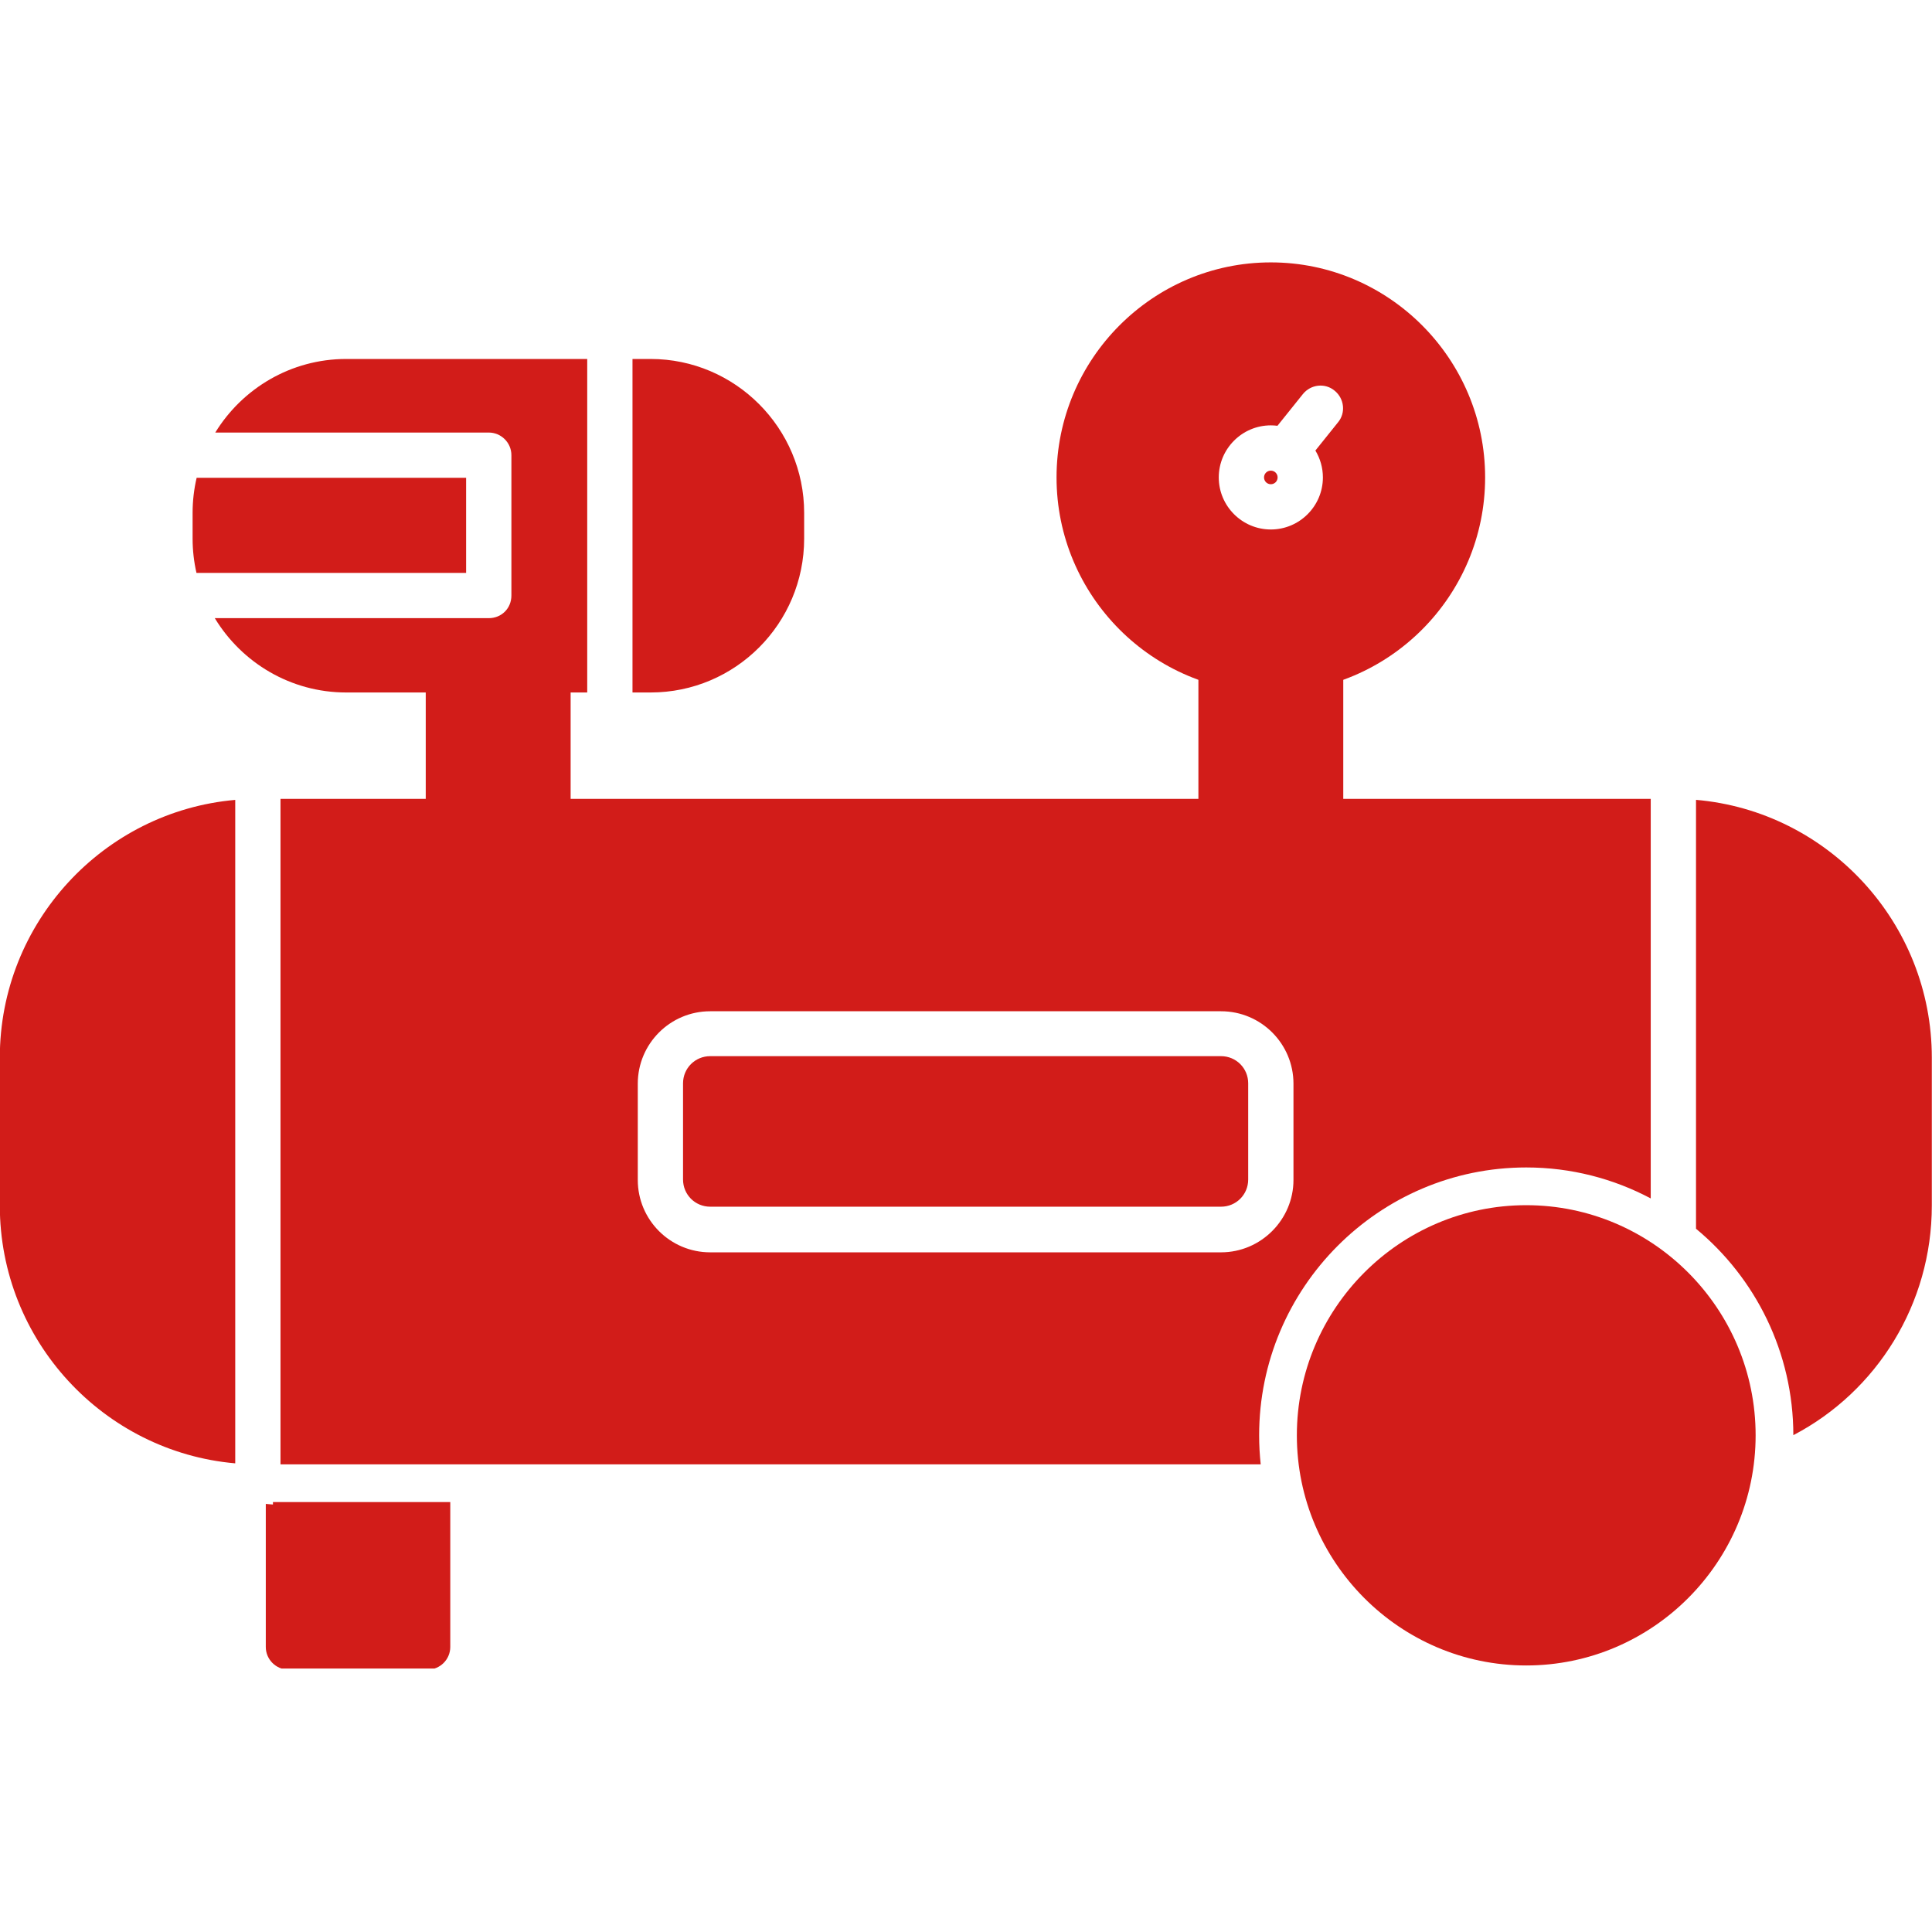
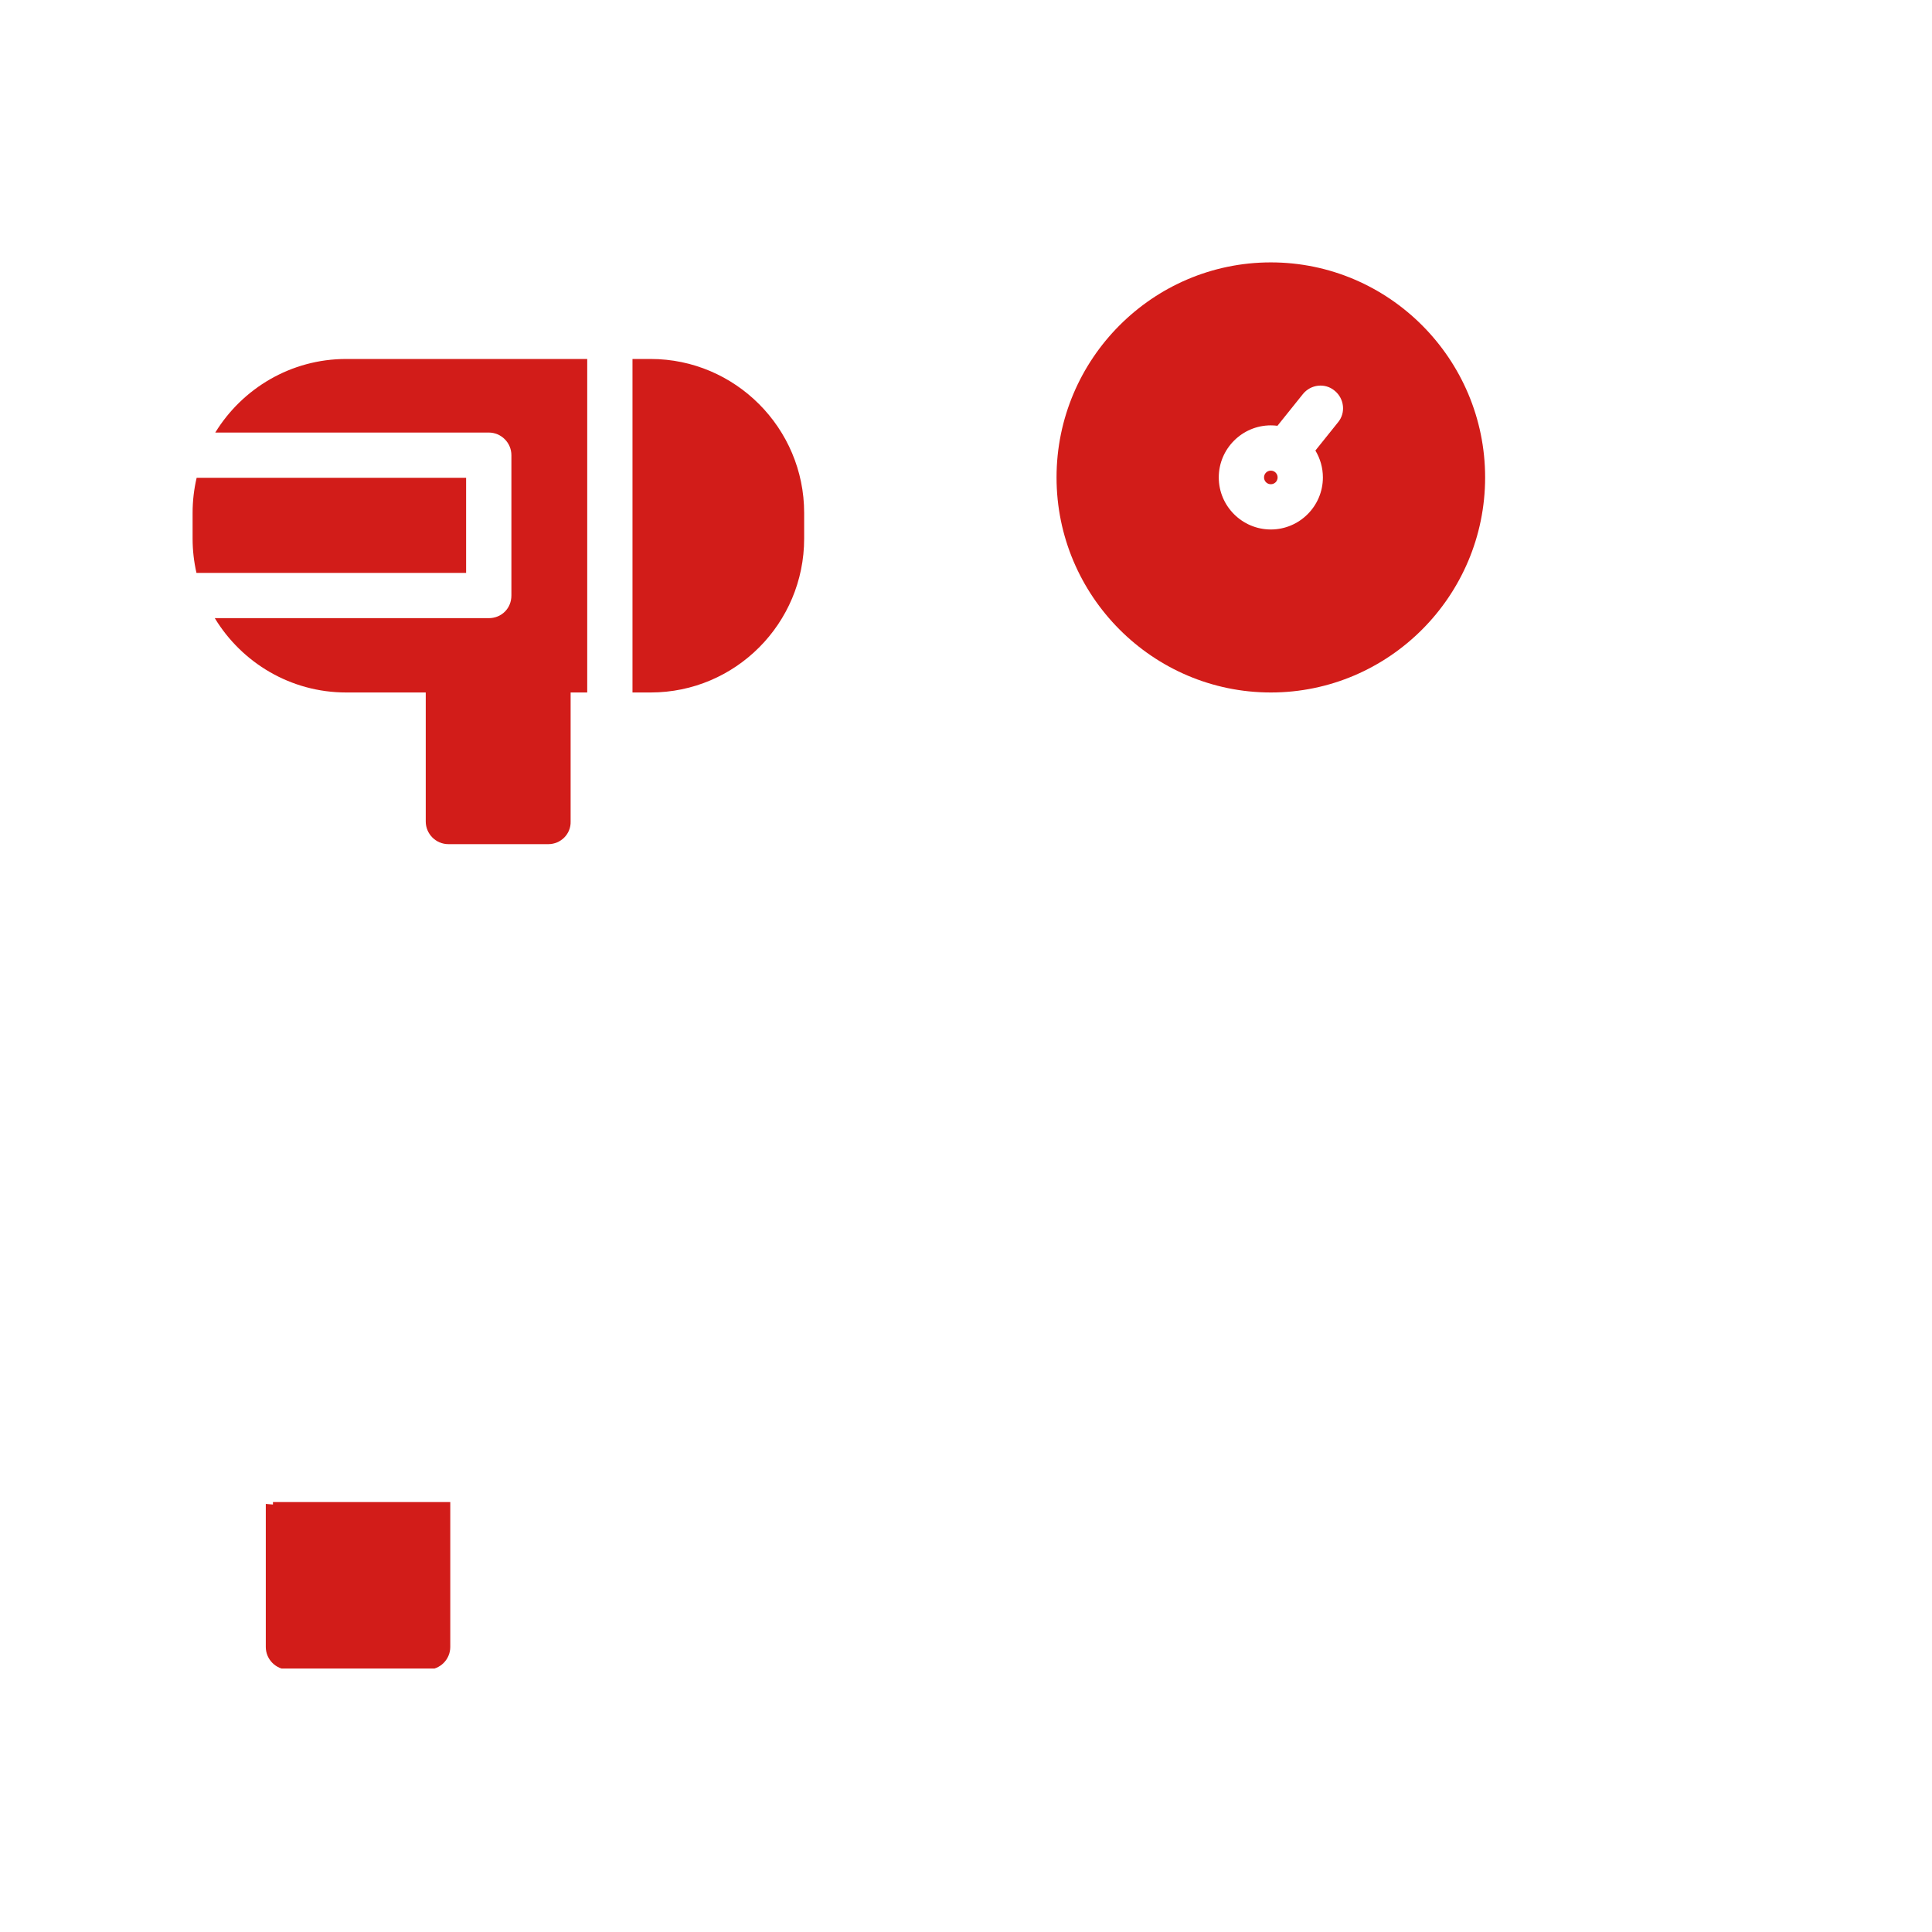
<svg xmlns="http://www.w3.org/2000/svg" version="1.0" preserveAspectRatio="xMidYMid meet" height="500" viewBox="0 0 375 375" zoomAndPan="magnify" width="500">
  <defs>
    <clipPath id="3e02df30e6">
      <path clip-rule="nonzero" d="M 51 291 L 88 291 L 88 323.859 L 51 323.859 Z M 51 291" />
    </clipPath>
    <clipPath id="fb43028cad">
      <path clip-rule="nonzero" d="M 251 233 L 341 233 L 341 323.859 L 251 323.859 Z M 251 233" />
    </clipPath>
    <clipPath id="3c610f85ec">
      <path clip-rule="nonzero" d="M 205 50.859 L 289 50.859 L 289 135 L 205 135 Z M 205 50.859" />
    </clipPath>
  </defs>
  <rect fill-opacity="1" height="450" y="-37.5" fill="#ffffff" width="450" x="-37.5" />
  <rect fill-opacity="1" height="450" y="-37.5" fill="#ffffff" width="450" x="-37.5" />
-   <path fill-rule="evenodd" fill-opacity="1" d="M 244.703 284.234 L 54.445 284.234 L 54.445 155.059 L 320.406 155.059 L 320.406 232.613 C 313.191 228.781 304.969 226.602 296.242 226.602 C 267.617 226.602 244.398 250.004 244.398 278.594 C 244.398 280.5 244.504 282.379 244.703 284.23 Z M 329.195 238.496 L 329.195 155.25 C 354.789 157.457 374.965 179.074 374.965 205.293 L 374.965 234 C 374.965 253.051 364.336 270.078 348.086 278.566 C 348.078 262.484 340.727 248.047 329.195 238.496 Z M 237 243.078 L 137.852 243.078 C 130.09 243.078 123.793 236.781 123.793 229.02 L 123.793 210.348 C 123.793 202.582 130.09 196.285 137.852 196.285 L 237 196.285 C 244.766 196.285 251.062 202.582 251.062 210.348 L 251.062 229.02 C 251.062 236.707 244.766 243.078 237 243.078 Z M 137.852 205 C 134.922 205 132.578 207.344 132.578 210.273 L 132.578 228.945 C 132.578 231.875 134.922 234.219 137.852 234.219 L 237 234.219 C 239.93 234.219 242.273 231.875 242.273 228.945 L 242.273 210.273 C 242.273 207.344 239.93 205 237 205 Z M 45.66 284.035 C 20.102 281.793 -0.035 260.195 -0.035 234 L -0.035 205.293 C -0.035 179.098 20.102 157.5 45.66 155.258 Z M 45.66 284.035" fill="#d21c19" />
  <g clip-path="url(#3e02df30e6)">
    <path fill-rule="evenodd" fill-opacity="1" d="M 83.004 324.07 L 55.984 324.07 C 53.566 324.07 51.59 322.094 51.59 319.676 L 51.59 291.906 L 52.98 292.027 L 52.98 291.555 L 87.398 291.555 L 87.398 319.676 C 87.398 322.094 85.422 324.07 83.004 324.07 Z M 83.004 324.07" fill="#d21c19" />
  </g>
  <g clip-path="url(#fb43028cad)">
-     <path fill-rule="evenodd" fill-opacity="1" d="M 296.242 323.266 C 271.711 323.266 251.719 303.199 251.719 278.594 C 251.719 253.988 271.711 233.926 296.242 233.926 C 320.773 233.926 340.766 253.988 340.766 278.594 C 340.766 303.199 320.773 323.266 296.242 323.266 Z M 296.242 323.266" fill="#d21c19" />
-   </g>
+     </g>
  <path fill-rule="evenodd" fill-opacity="1" d="M 106.438 163.848 L 87.031 163.848 C 84.613 163.848 82.637 161.871 82.637 159.453 L 82.637 130.09 C 82.637 127.672 84.613 125.695 87.031 125.695 L 106.363 125.695 C 108.781 125.695 110.758 127.672 110.758 130.09 L 110.758 159.453 C 110.832 161.871 108.852 163.848 106.438 163.848 Z M 106.438 163.848" fill="#d21c19" />
-   <path fill-rule="evenodd" fill-opacity="1" d="M 256.332 163.848 L 237 163.848 C 234.586 163.848 232.609 161.871 232.609 159.453 L 232.609 128.77 C 232.609 126.355 234.586 124.379 237 124.379 C 239.418 124.379 250.496 121.676 250.496 124.094 C 252.633 124.074 255.105 124.379 256.332 124.379 C 258.75 124.379 260.727 126.355 260.727 128.77 L 260.727 159.453 C 260.727 161.871 258.75 163.848 256.332 163.848 Z M 256.332 163.848" fill="#d21c19" />
  <path fill-rule="evenodd" fill-opacity="1" d="M 126.281 134.41 L 122.766 134.41 L 122.766 69.676 L 126.281 69.676 C 142.684 69.676 156.086 83.078 156.086 99.555 L 156.086 104.531 C 156.086 121.008 142.758 134.41 126.281 134.41 Z M 113.98 134.41 L 67.188 134.41 C 56.41 134.41 46.93 128.625 41.691 119.984 L 94.867 119.984 C 97.355 119.984 99.262 118.078 99.262 115.59 L 99.262 88.348 C 99.262 85.934 97.285 83.957 94.867 83.957 L 41.785 83.957 C 47.039 75.395 56.473 69.676 67.188 69.676 L 113.98 69.676 Z M 38.133 111.195 C 37.645 109.055 37.383 106.824 37.383 104.531 L 37.383 99.555 C 37.383 97.211 37.656 94.93 38.168 92.742 L 90.473 92.742 L 90.473 111.195 Z M 38.133 111.195" fill="#d21c19" />
  <g clip-path="url(#3c610f85ec)">
    <path fill-rule="evenodd" fill-opacity="1" d="M 246.668 134.41 C 223.746 134.41 205.074 115.664 205.074 92.668 C 205.074 69.676 223.746 50.93 246.668 50.93 C 269.59 50.93 288.262 69.676 288.262 92.668 C 288.262 115.664 269.59 134.41 246.668 134.41 Z M 246.668 102.773 C 241.102 102.773 236.562 98.234 236.562 92.668 C 236.562 87.105 241.102 82.562 246.668 82.562 C 247.102 82.562 247.531 82.594 247.953 82.645 L 252.891 76.488 C 254.43 74.582 257.211 74.289 259.043 75.828 C 260.945 77.367 261.238 80.148 259.703 81.98 L 255.316 87.449 C 256.238 88.977 256.773 90.762 256.773 92.668 C 256.773 98.234 252.234 102.773 246.668 102.773 Z M 246.668 91.352 C 245.934 91.352 245.348 91.938 245.348 92.668 C 245.348 93.402 245.934 93.988 246.668 93.988 C 247.398 93.988 247.984 93.402 247.984 92.668 C 247.984 91.938 247.398 91.352 246.668 91.352 Z M 246.668 91.352" fill="#d21c19" />
  </g>
</svg>